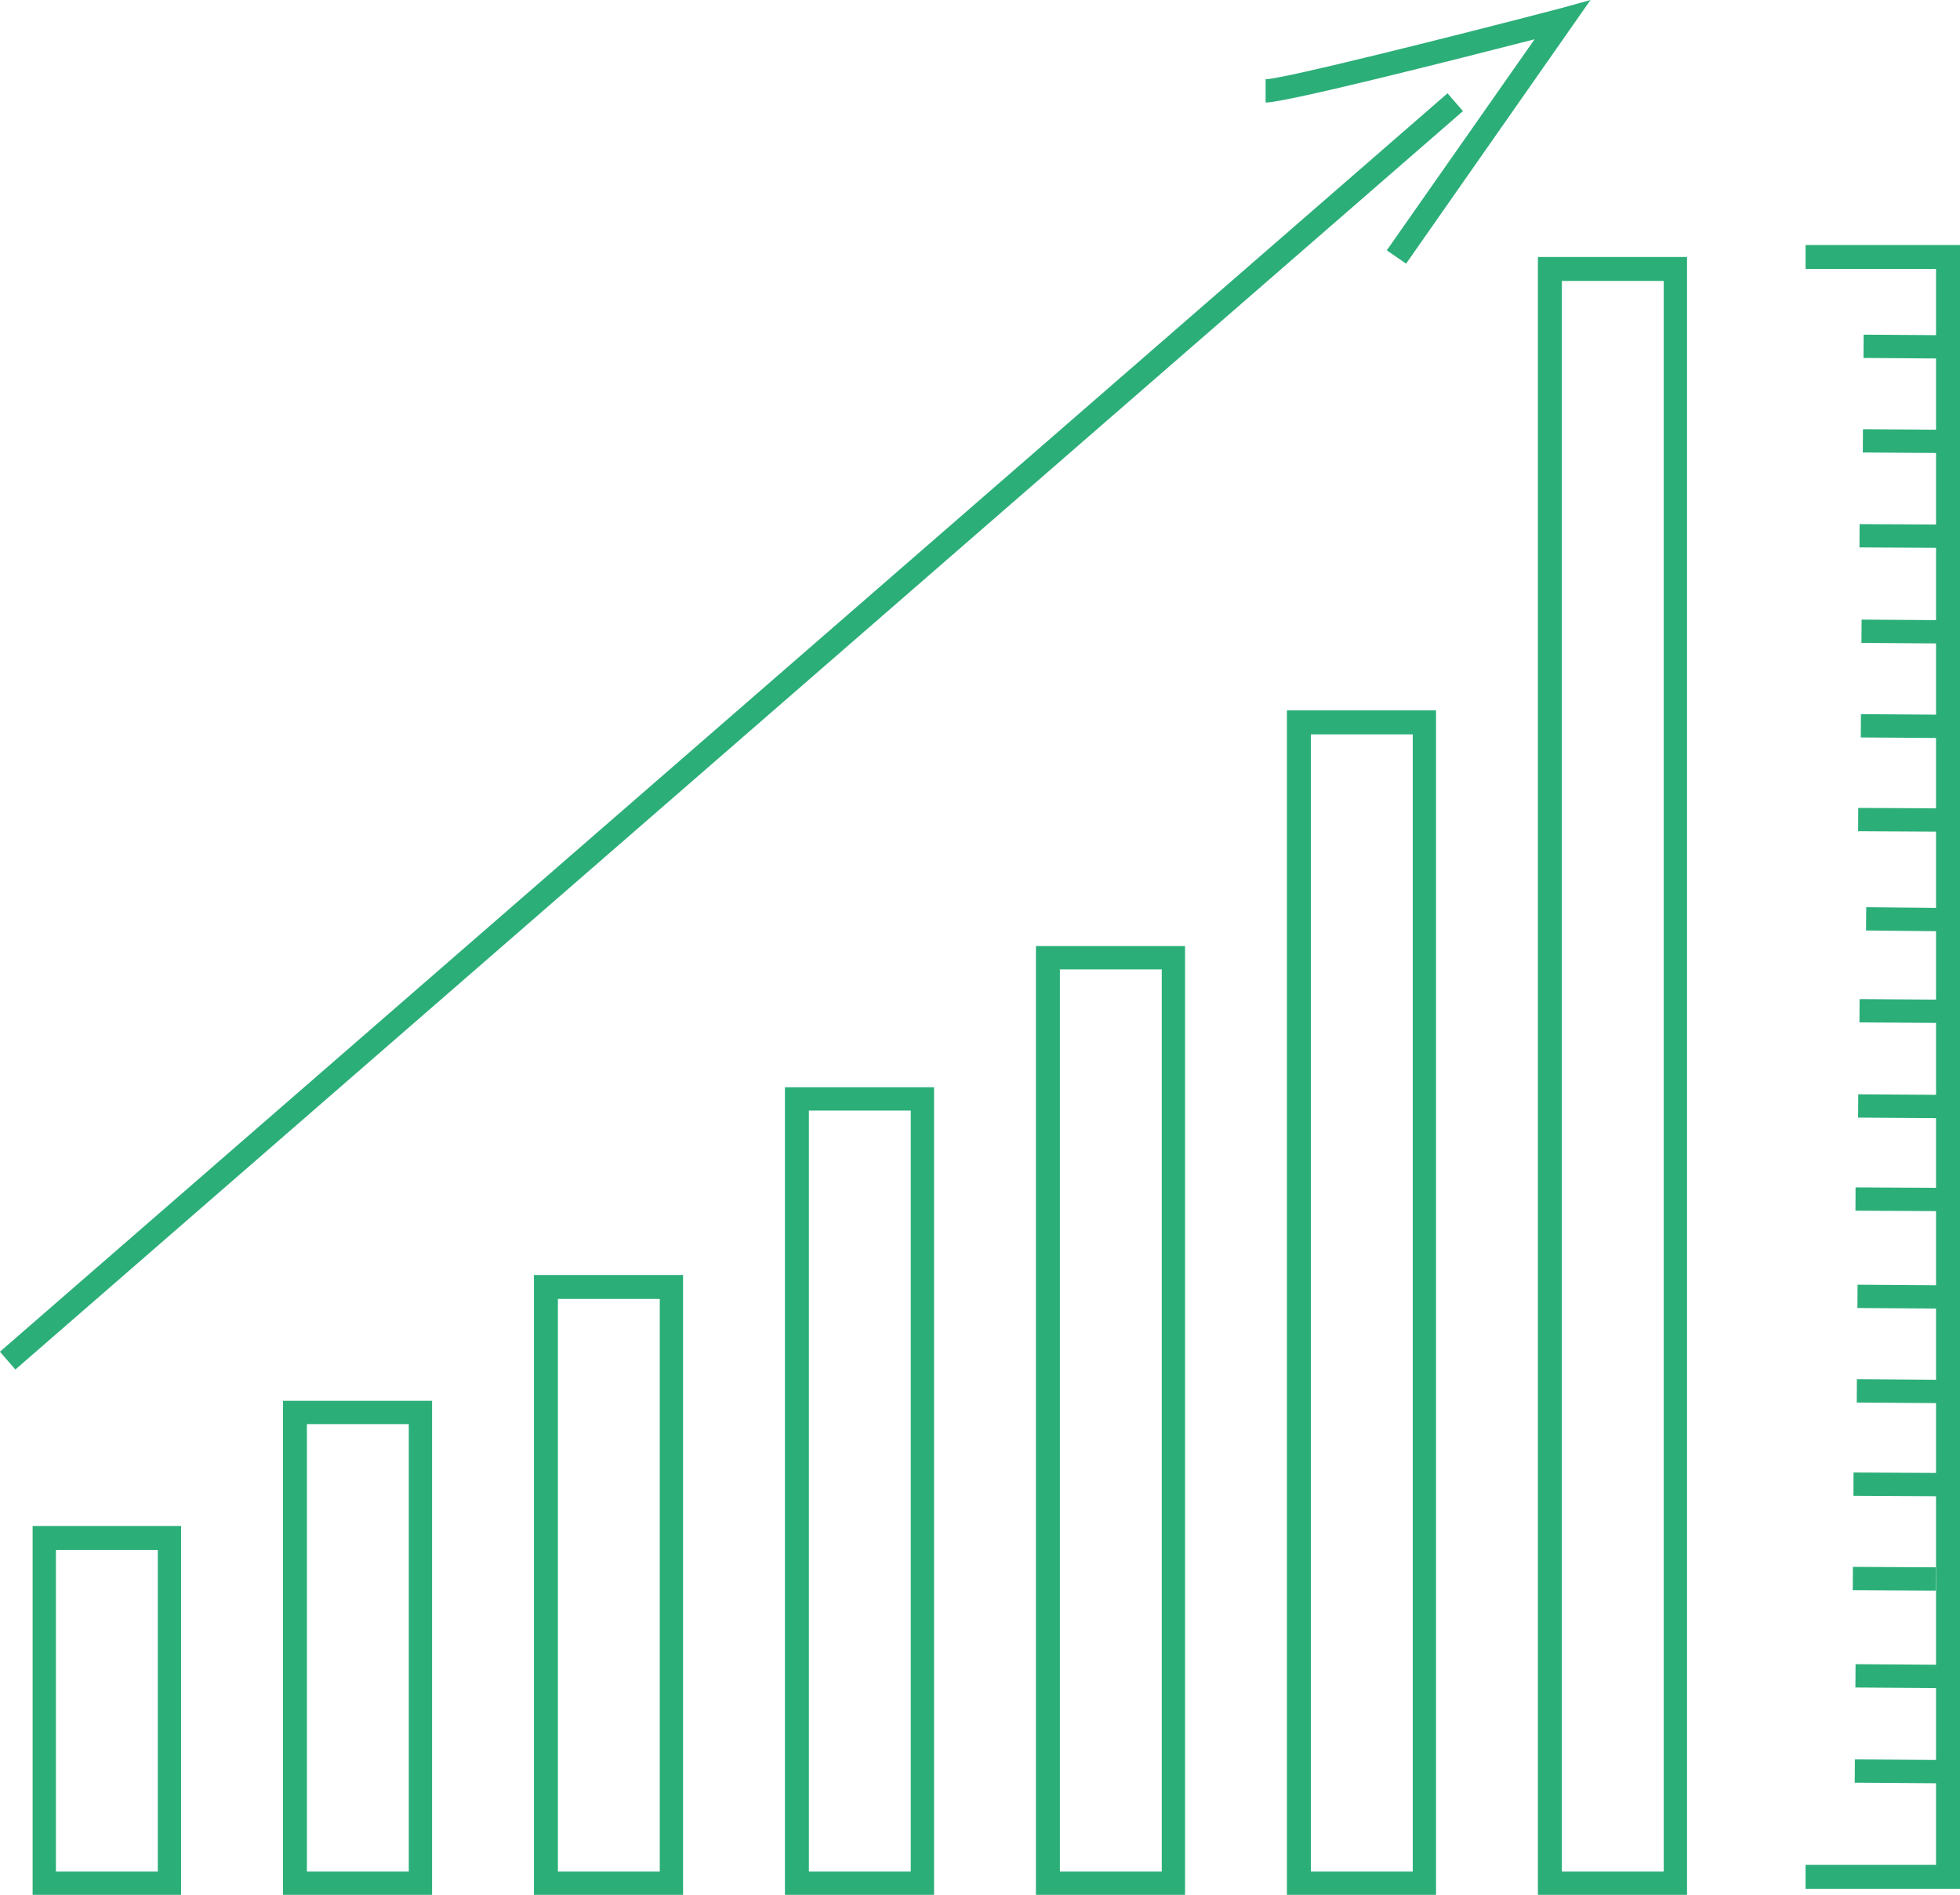
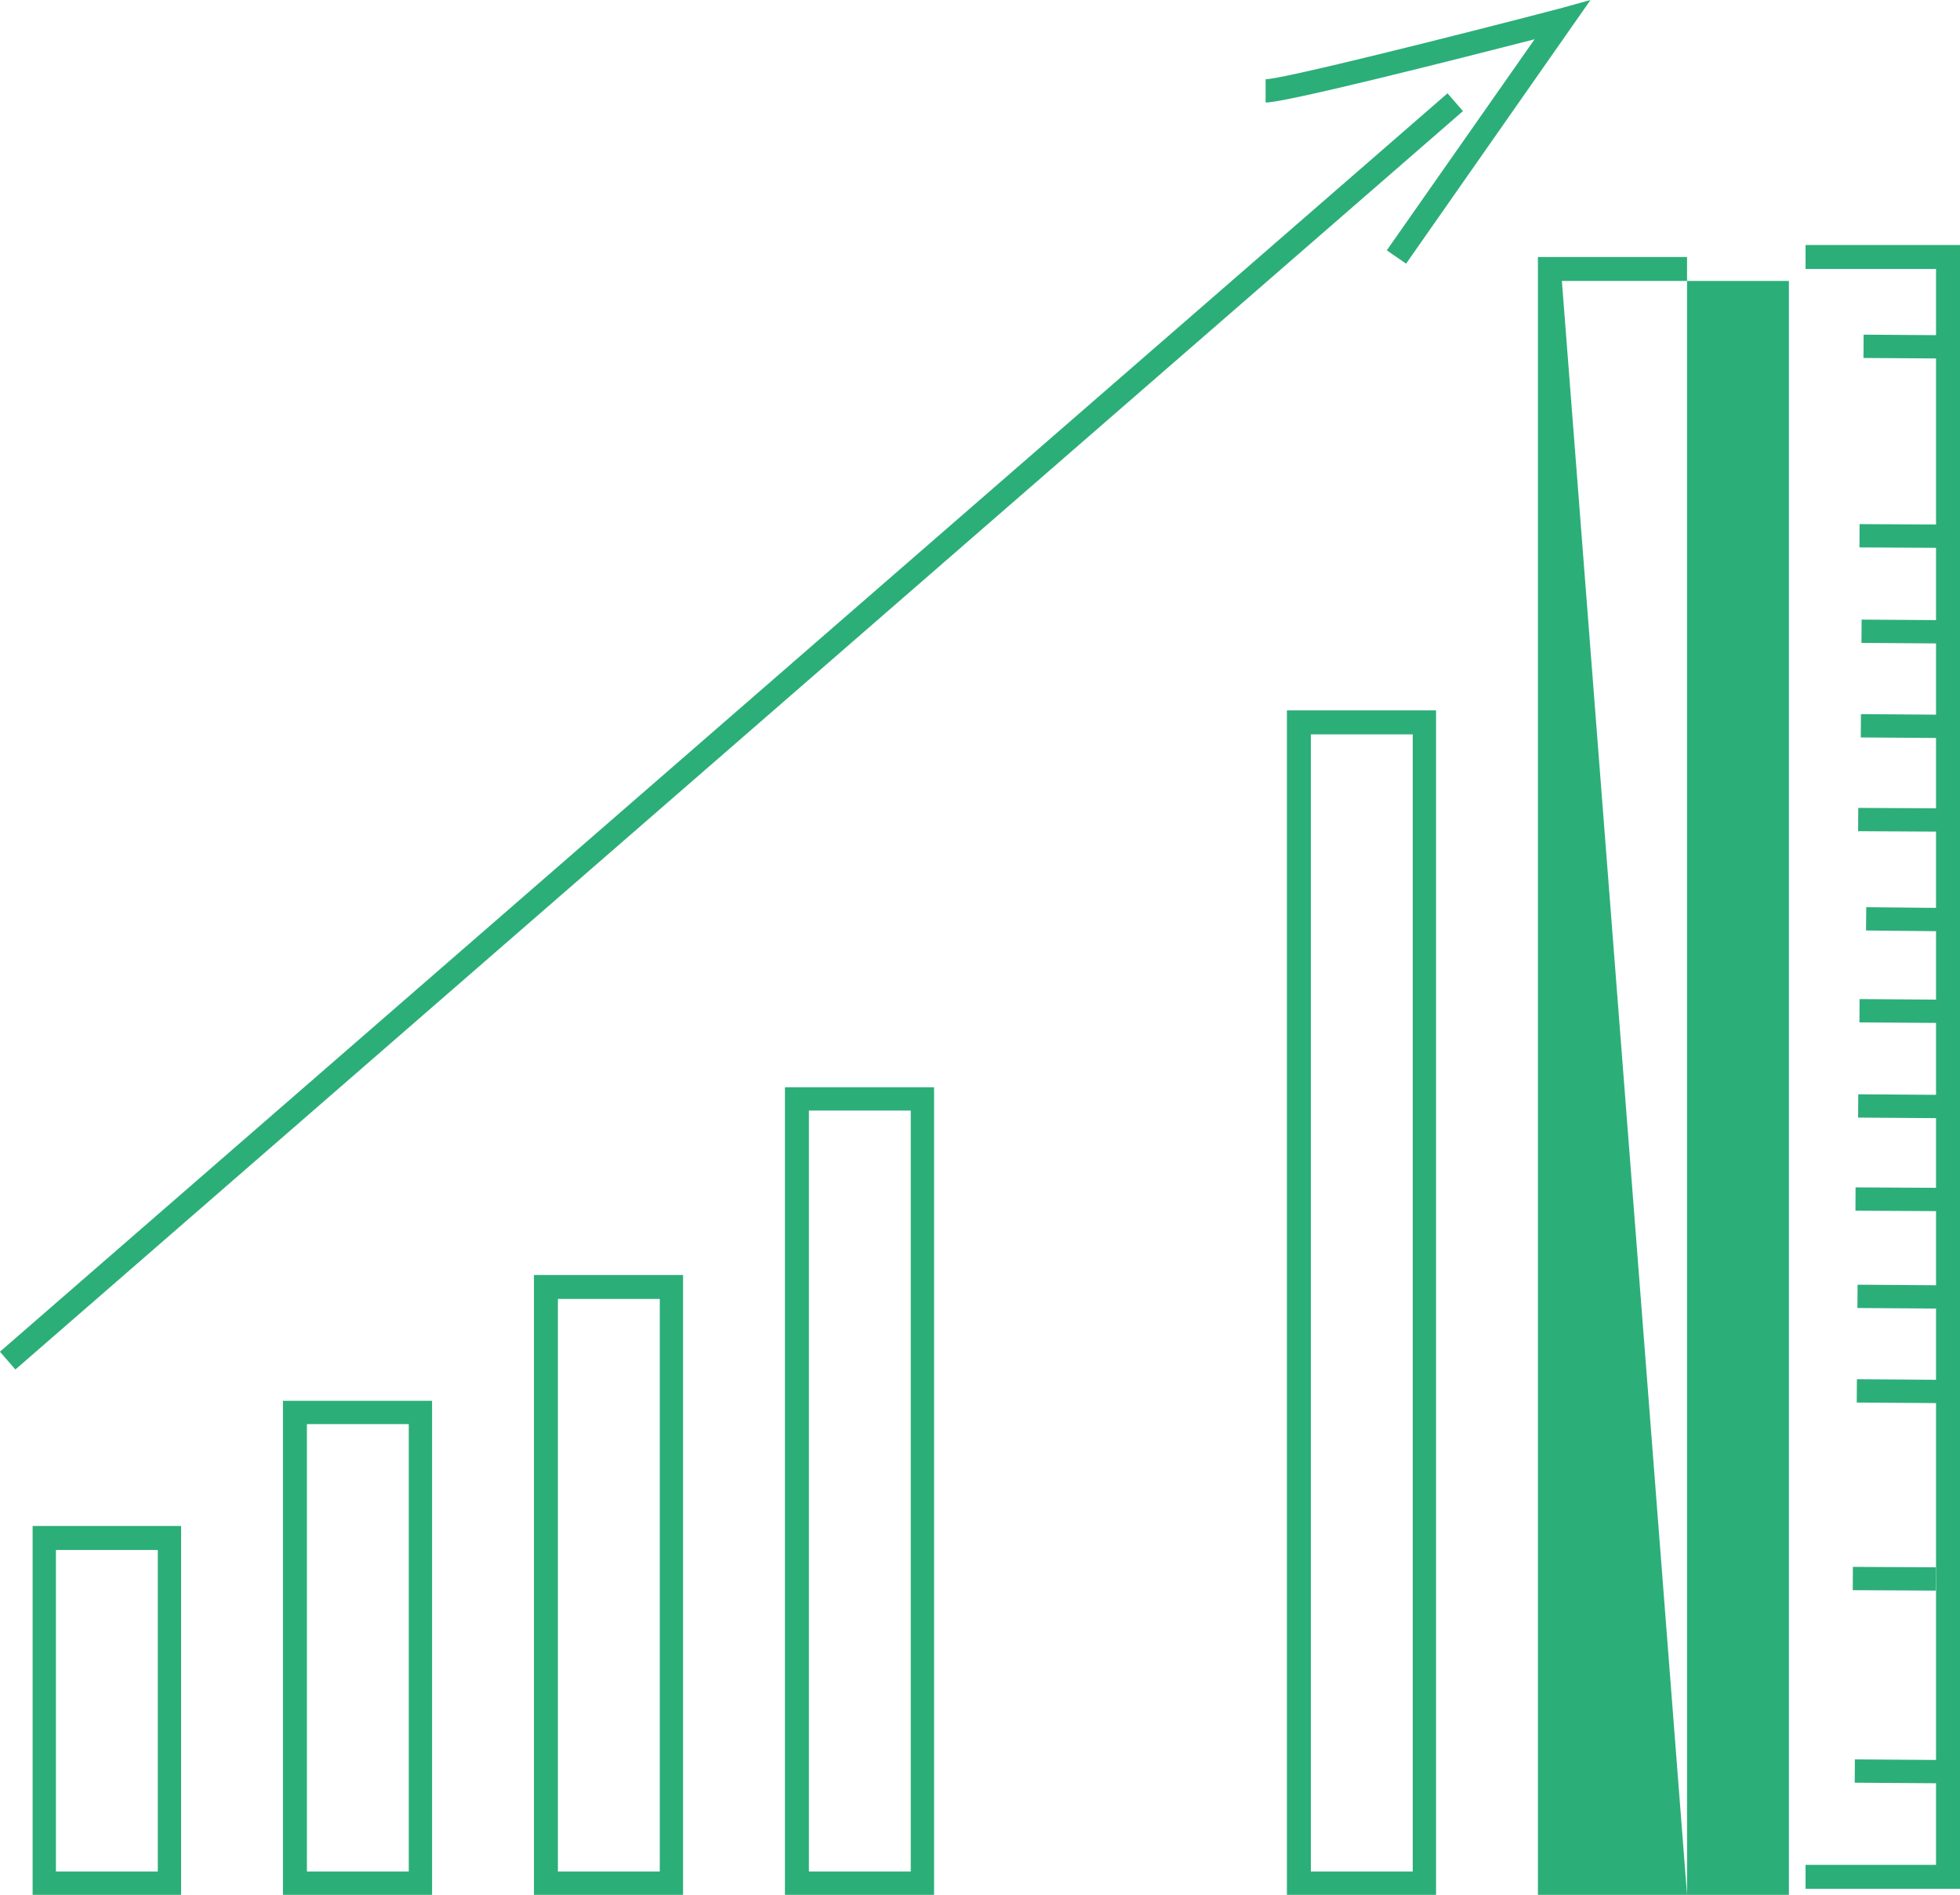
<svg xmlns="http://www.w3.org/2000/svg" id="Layer_1" data-name="Layer 1" viewBox="0 0 294.4 284.6">
  <defs>
    <style>
      .cls-1 {
        fill: #2cae79;
      }
    </style>
  </defs>
  <title>feature_a</title>
  <g>
    <path class="cls-1" d="M29.8,290H7.5V234.6H29.8ZM11,286.5H26.3V238.2H11Z" transform="translate(-2.6 -5.4)" />
    <path class="cls-1" d="M67.5,290H45.1V215.8H67.5Zm-18.8-3.5H64V219.3H48.7Z" transform="translate(-2.6 -5.4)" />
    <path class="cls-1" d="M105.2,290H82.8V196.9h22.4Zm-18.8-3.5h15.3v-86H86.4Z" transform="translate(-2.6 -5.4)" />
    <path class="cls-1" d="M142.9,290H120.5V168.7h22.4Zm-18.8-3.5h15.3V172.2H124.1Z" transform="translate(-2.6 -5.4)" />
-     <path class="cls-1" d="M180.6,290H158.2V147.5h22.4Zm-18.8-3.5h15.3V151H161.8Z" transform="translate(-2.6 -5.4)" />
    <path class="cls-1" d="M218.3,290H195.9V112.1h22.4Zm-18.8-3.5h15.3V115.7H199.5Z" transform="translate(-2.6 -5.4)" />
-     <path class="cls-1" d="M256,290H233.6V44H256Zm-18.8-3.5h15.3V47.6H237.2Z" transform="translate(-2.6 -5.4)" />
+     <path class="cls-1" d="M256,290H233.6V44H256Zh15.3V47.6H237.2Z" transform="translate(-2.6 -5.4)" />
    <polygon class="cls-1" points="294.4 283.7 271.2 283.7 271.2 280.1 290.8 280.1 290.8 40.4 271.2 40.4 271.2 36.8 294.4 36.8 294.4 283.7" />
    <rect class="cls-1" x="285.5" y="265.1" width="3.5" height="12.48" transform="translate(11.5 551.4) rotate(-89.6)" />
-     <rect class="cls-1" x="285.6" y="250.8" width="3.5" height="12.48" transform="translate(25.9 537.3) rotate(-89.6)" />
    <rect class="cls-1" x="285.7" y="236.5" width="3.5" height="12.48" transform="translate(40.3 523.3) rotate(-89.7)" />
-     <rect class="cls-1" x="285.7" y="222.3" width="3.5" height="12.48" transform="translate(54.6 509.2) rotate(-89.7)" />
    <rect class="cls-1" x="285.8" y="208" width="3.5" height="12.48" transform="translate(68.9 495) rotate(-89.6)" />
    <rect class="cls-1" x="285.9" y="193.8" width="3.5" height="12.48" transform="translate(83.2 481) rotate(-89.6)" />
    <rect class="cls-1" x="286" y="179.5" width="3.5" height="12.48" transform="translate(97.7 466.9) rotate(-89.7)" />
    <rect class="cls-1" x="286.1" y="165.2" width="3.5" height="12.48" transform="translate(111.9 452.8) rotate(-89.6)" />
    <rect class="cls-1" x="286.2" y="151" width="3.5" height="12.48" transform="translate(126.3 438.7) rotate(-89.6)" />
    <rect class="cls-1" x="286.3" y="136.7" width="3.5" height="12.48" transform="matrix(0.01, -1, 1, 0.01, 140.72, 424.69)" />
    <rect class="cls-1" x="286.4" y="122.5" width="3.5" height="12.48" transform="translate(155.1 410.6) rotate(-89.7)" />
    <rect class="cls-1" x="286.5" y="108.2" width="3.5" height="12.48" transform="translate(169.3 396.5) rotate(-89.6)" />
    <rect class="cls-1" x="286.5" y="93.9" width="3.5" height="12.48" transform="translate(183.7 382.4) rotate(-89.6)" />
    <rect class="cls-1" x="286.6" y="79.7" width="3.5" height="12.48" transform="translate(198.1 368.4) rotate(-89.7)" />
-     <rect class="cls-1" x="286.7" y="65.4" width="3.5" height="12.48" transform="translate(212.4 354.2) rotate(-89.6)" />
    <rect class="cls-1" x="286.8" y="51.2" width="3.5" height="12.48" transform="translate(226.7 340.2) rotate(-89.6)" />
    <rect class="cls-1" x="-31.5" y="113.5" width="288.1" height="3.54" transform="translate(-50.7 96.7) rotate(-41)" />
    <path class="cls-1" d="M213.8,45l-2.9-2,22.2-31.7c-11.7,3-37.3,9.5-40.4,9.5V17.3c2.5,0,28.4-6.5,44.1-10.6l4.7-1.3Z" transform="translate(-2.6 -5.4)" />
  </g>
</svg>